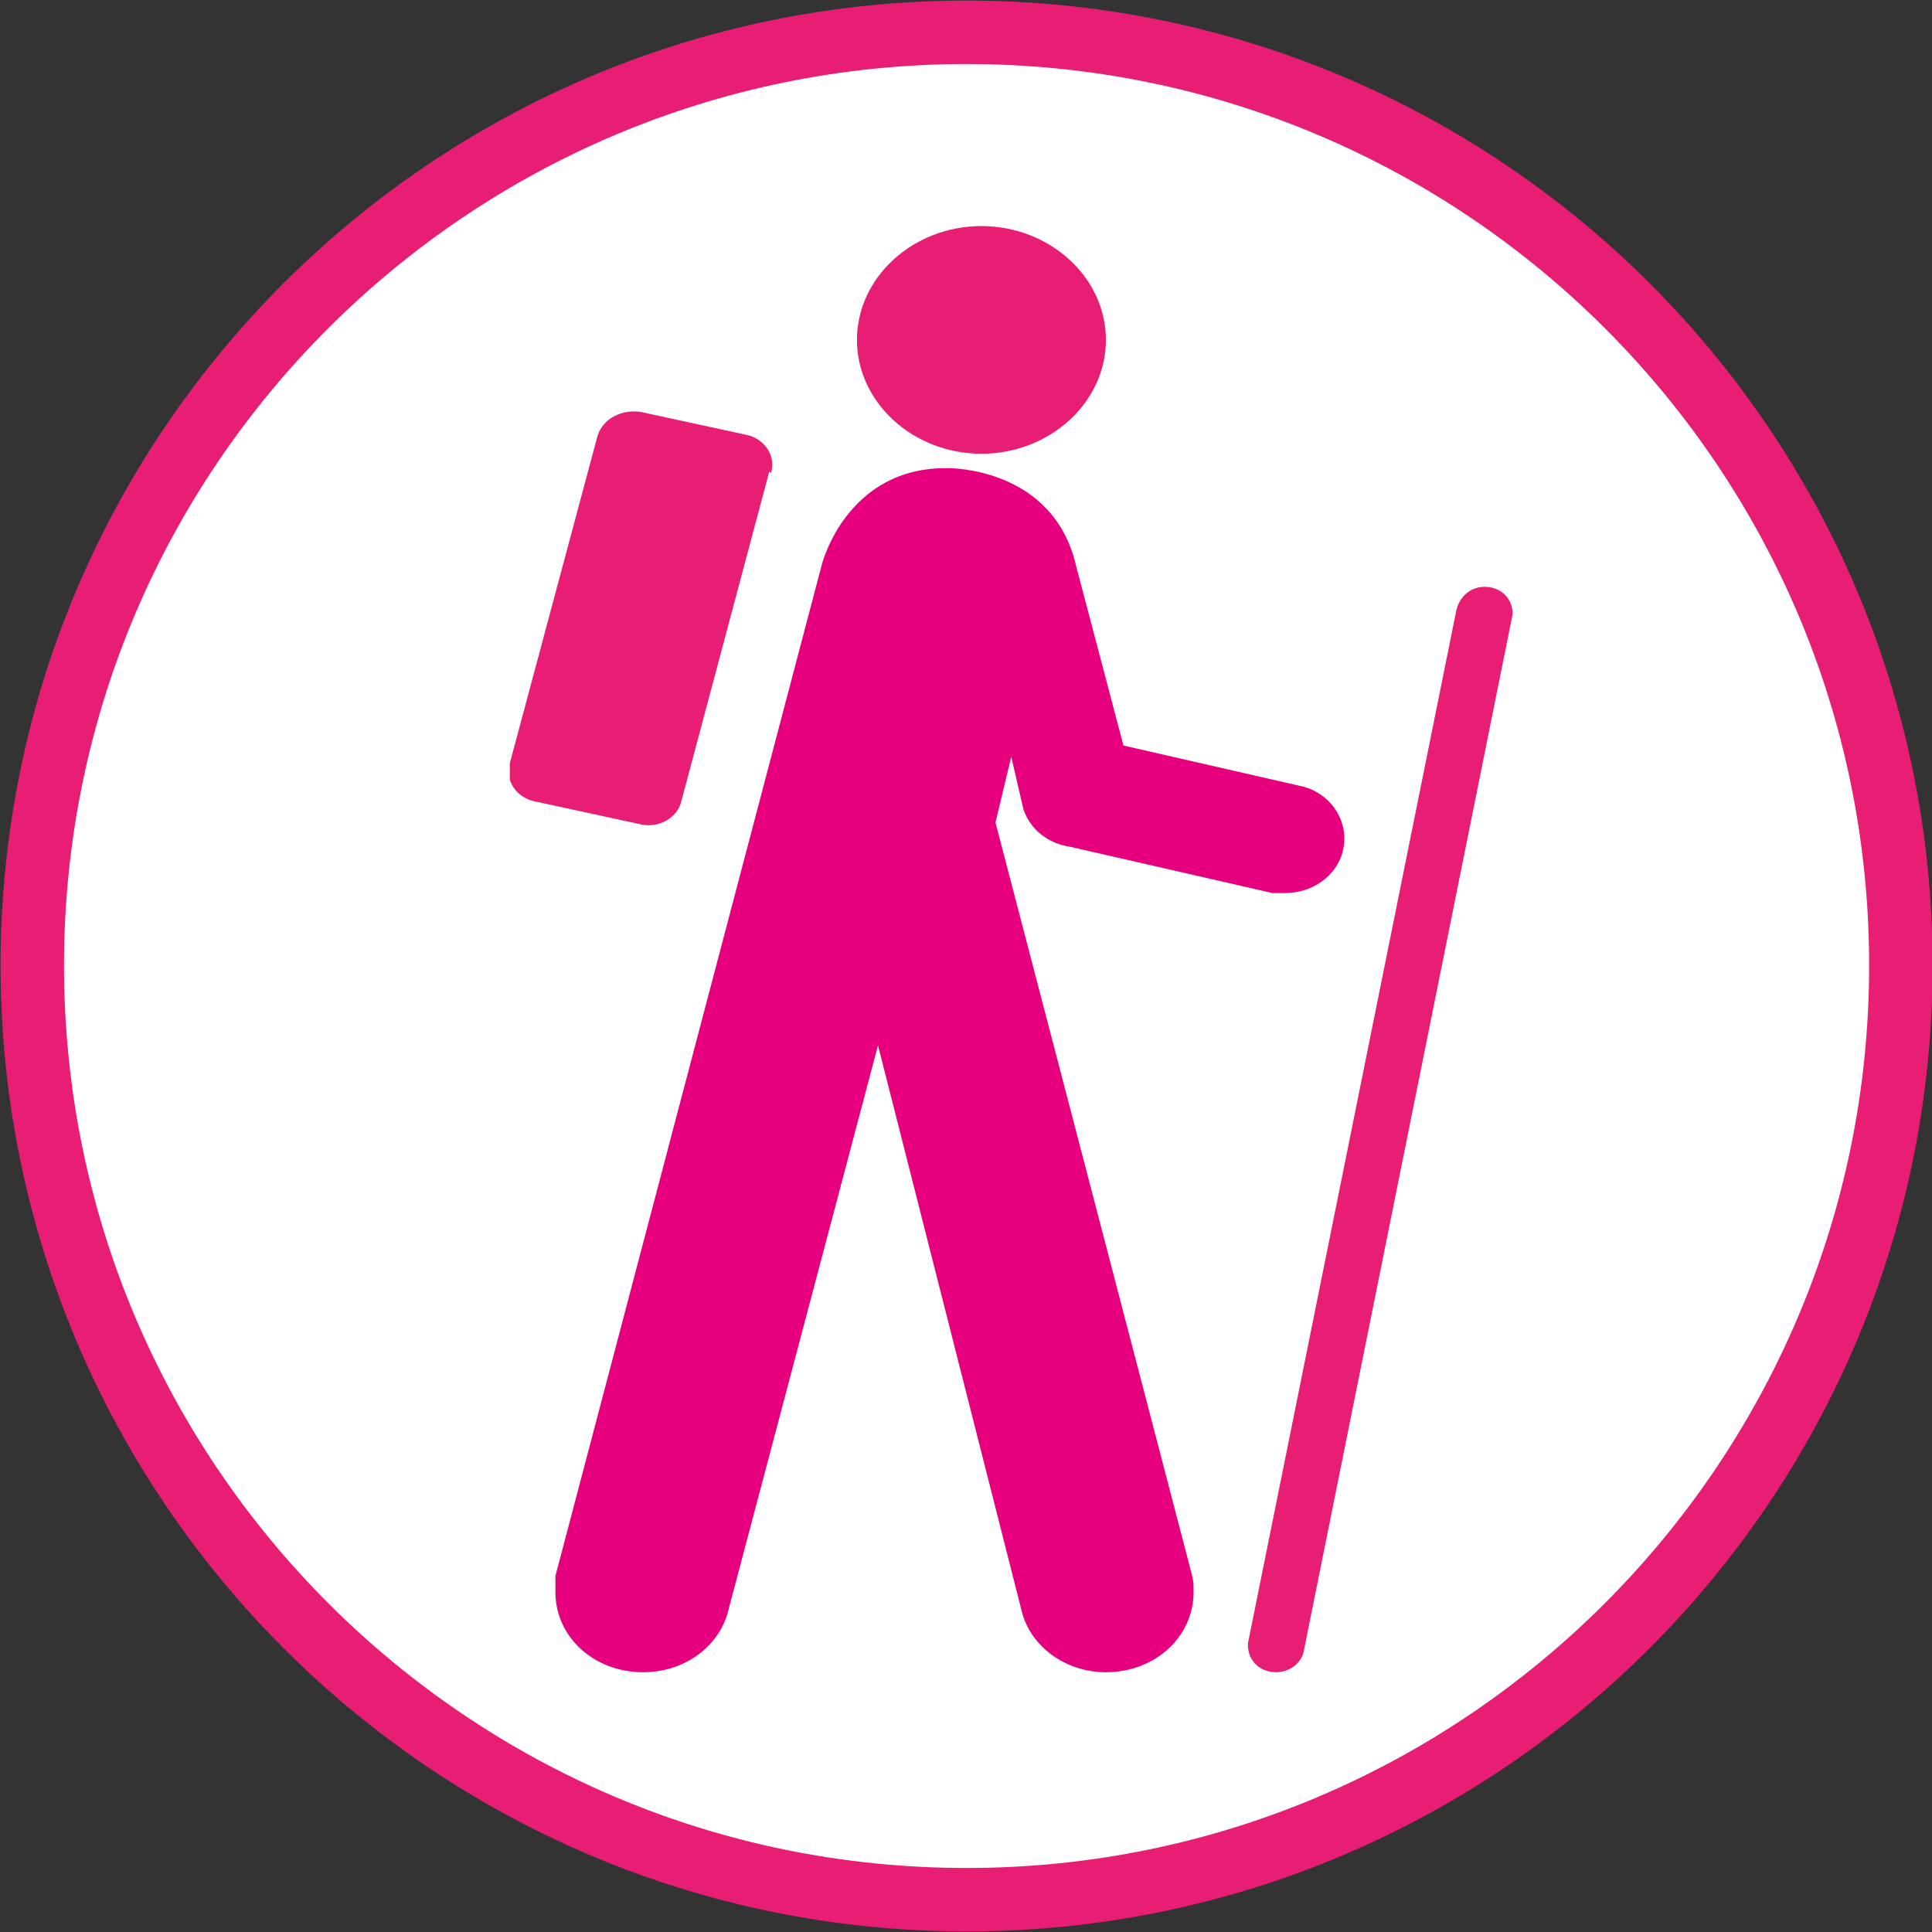
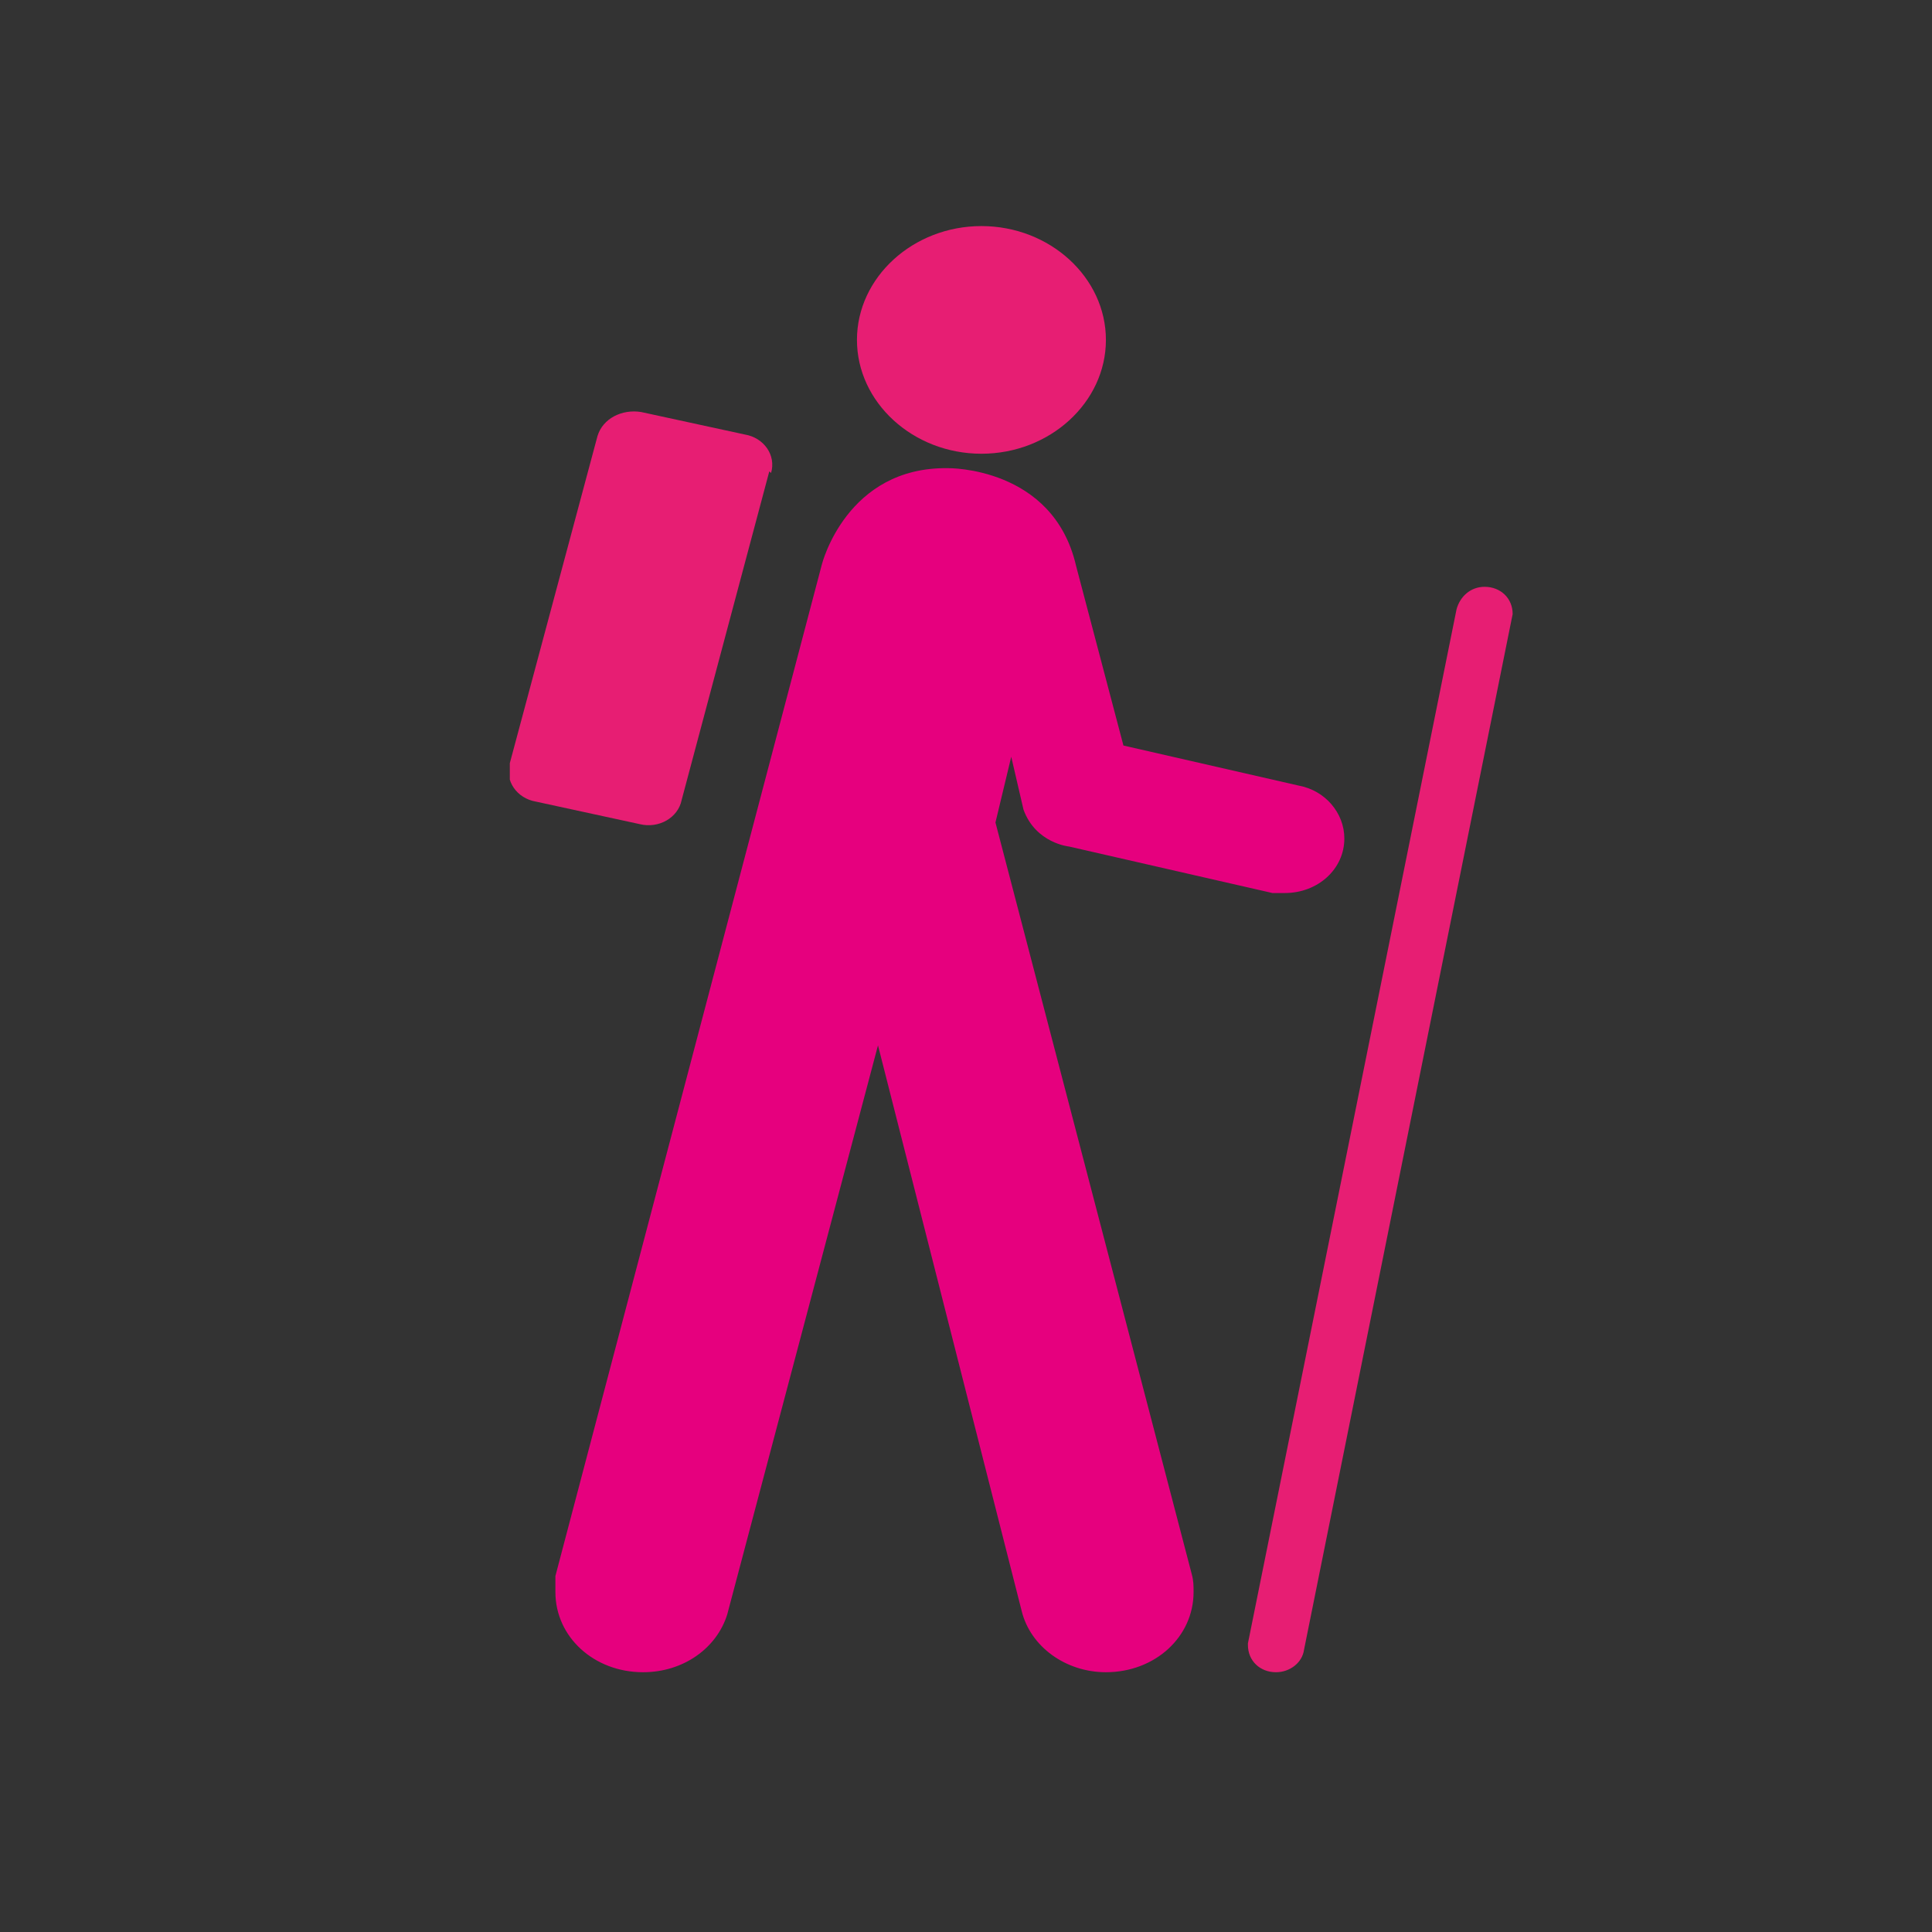
<svg xmlns="http://www.w3.org/2000/svg" xmlns:xlink="http://www.w3.org/1999/xlink" id="Layer_1" viewBox="0 0 16.75 16.75">
  <rect x="0" y="0" width="16.75" height="16.75" fill="#333333" stroke="none" />
  <defs>
    <symbol id="Trailhead" viewBox="0 0 5.73 9.02">
      <path d="m2.69,1.42c.39,0,.71-.32.71-.71s-.32-.71-.71-.71-.71.32-.71.71.32.71.71.71Z" style="fill:#e71e73; stroke-width:0px;" />
      <path d="m1.49,1.54c.03-.11-.04-.22-.15-.24l-.59-.14c-.11-.02-.22.04-.25.15L0,3.35c-.03.11.04.22.15.24l.59.14c.11.03.22-.04.24-.15l.5-2.05Z" style="fill:#e71e73; stroke-width:0px;" />
      <path d="m4.21,8.85h0c0,.1.07.17.16.17.08,0,.15-.06.16-.14l1.19-6.46h0c0-.1-.07-.17-.16-.17-.08,0-.14.06-.16.14l-1.19,6.45Z" style="fill:#e71e73; stroke-width:0px;" />
      <path d="m.26,8.42s0,.07,0,.1c0,.28.22.5.5.5.23,0,.42-.15.48-.36l.86-3.55.82,3.53c.05.22.25.38.48.38.28,0,.5-.22.5-.5,0-.04,0-.07-.01-.11l-1.12-4.69.09-.41.07.33c.07.21.26.23.26.23l1.16.29s.04,0,.07,0c.19,0,.34-.15.34-.34,0-.16-.11-.3-.26-.33l-1-.25-.27-1.12c-.13-.62-.73-.61-.73-.61-.58-.01-.72.6-.72.6L.26,8.42Z" style="fill:#e6007e; stroke-width:0px;" />
    </symbol>
  </defs>
-   <path d="m16.48,8.37C16.48,3.9,12.85.28,8.38.28S.28,3.9.28,8.37s3.63,8.1,8.1,8.1,8.1-3.63,8.1-8.1Z" style="fill:#fff; stroke:#e71e73; stroke-width:.55px;" />
  <use id="Bantry_West_Trailhead" width="5.73" height="9.02" transform="translate(4.42 1.96) scale(1.52 1.39)" xlink:href="#Trailhead" />
</svg>